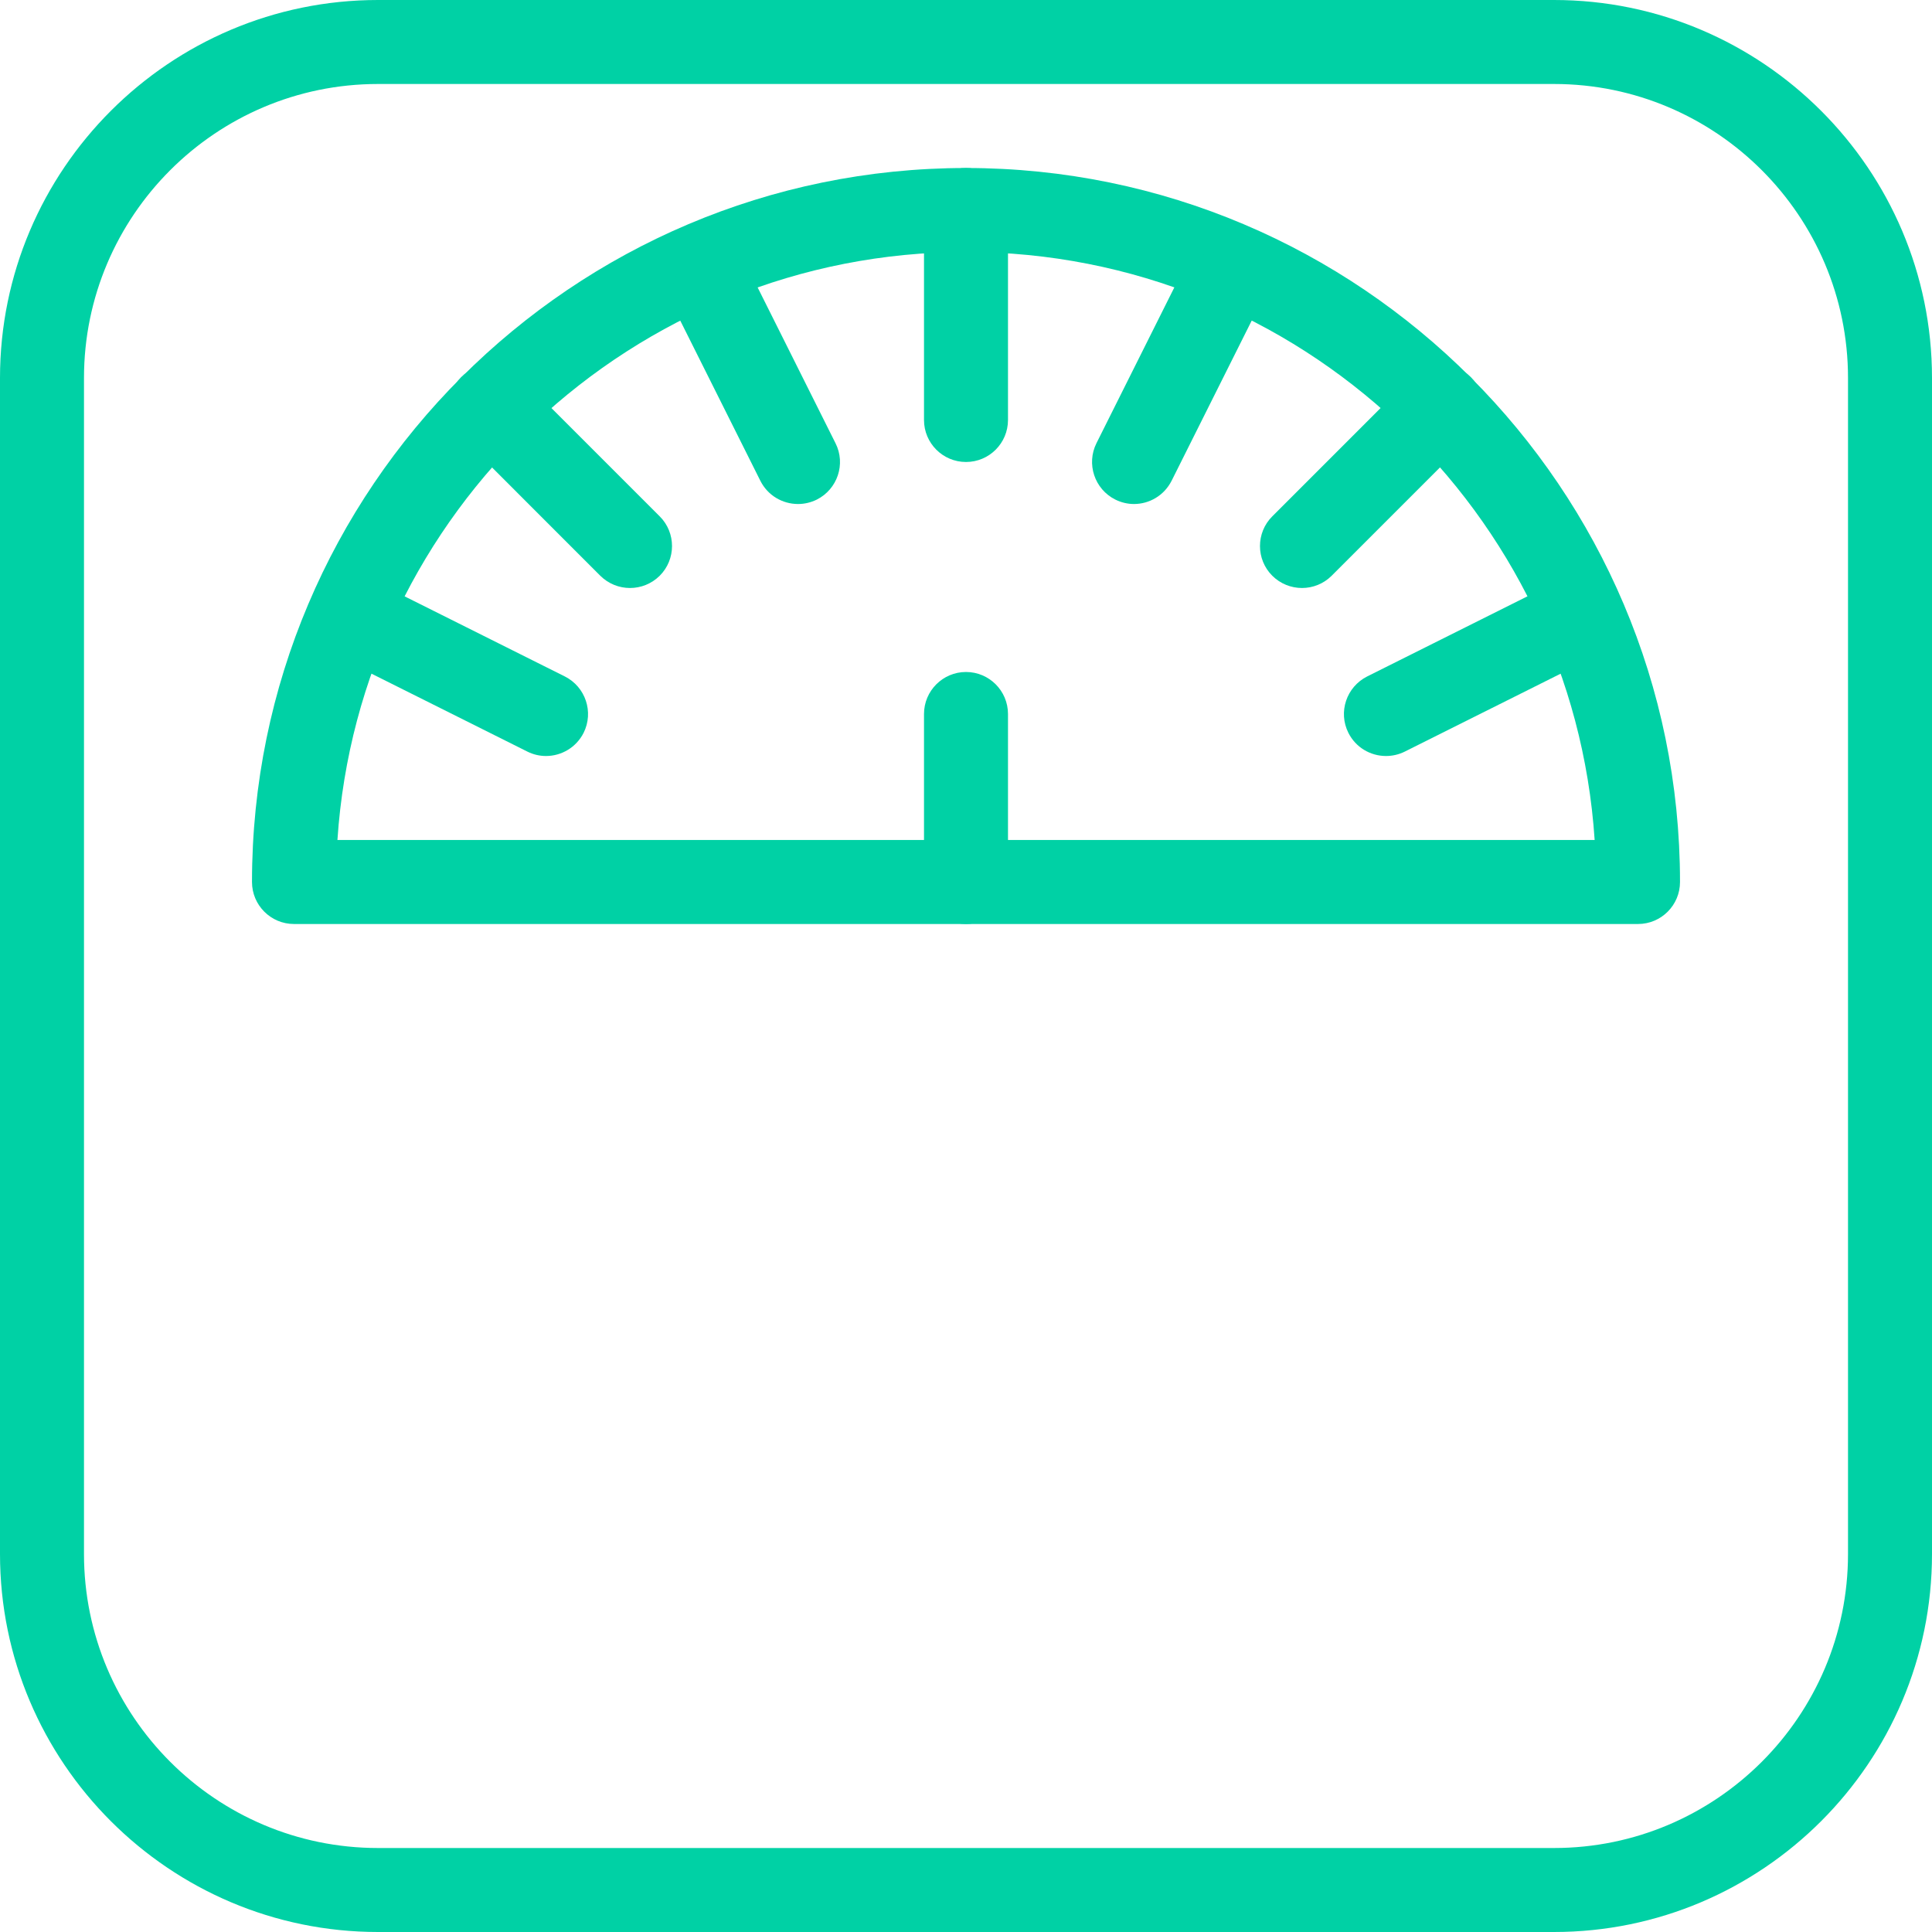
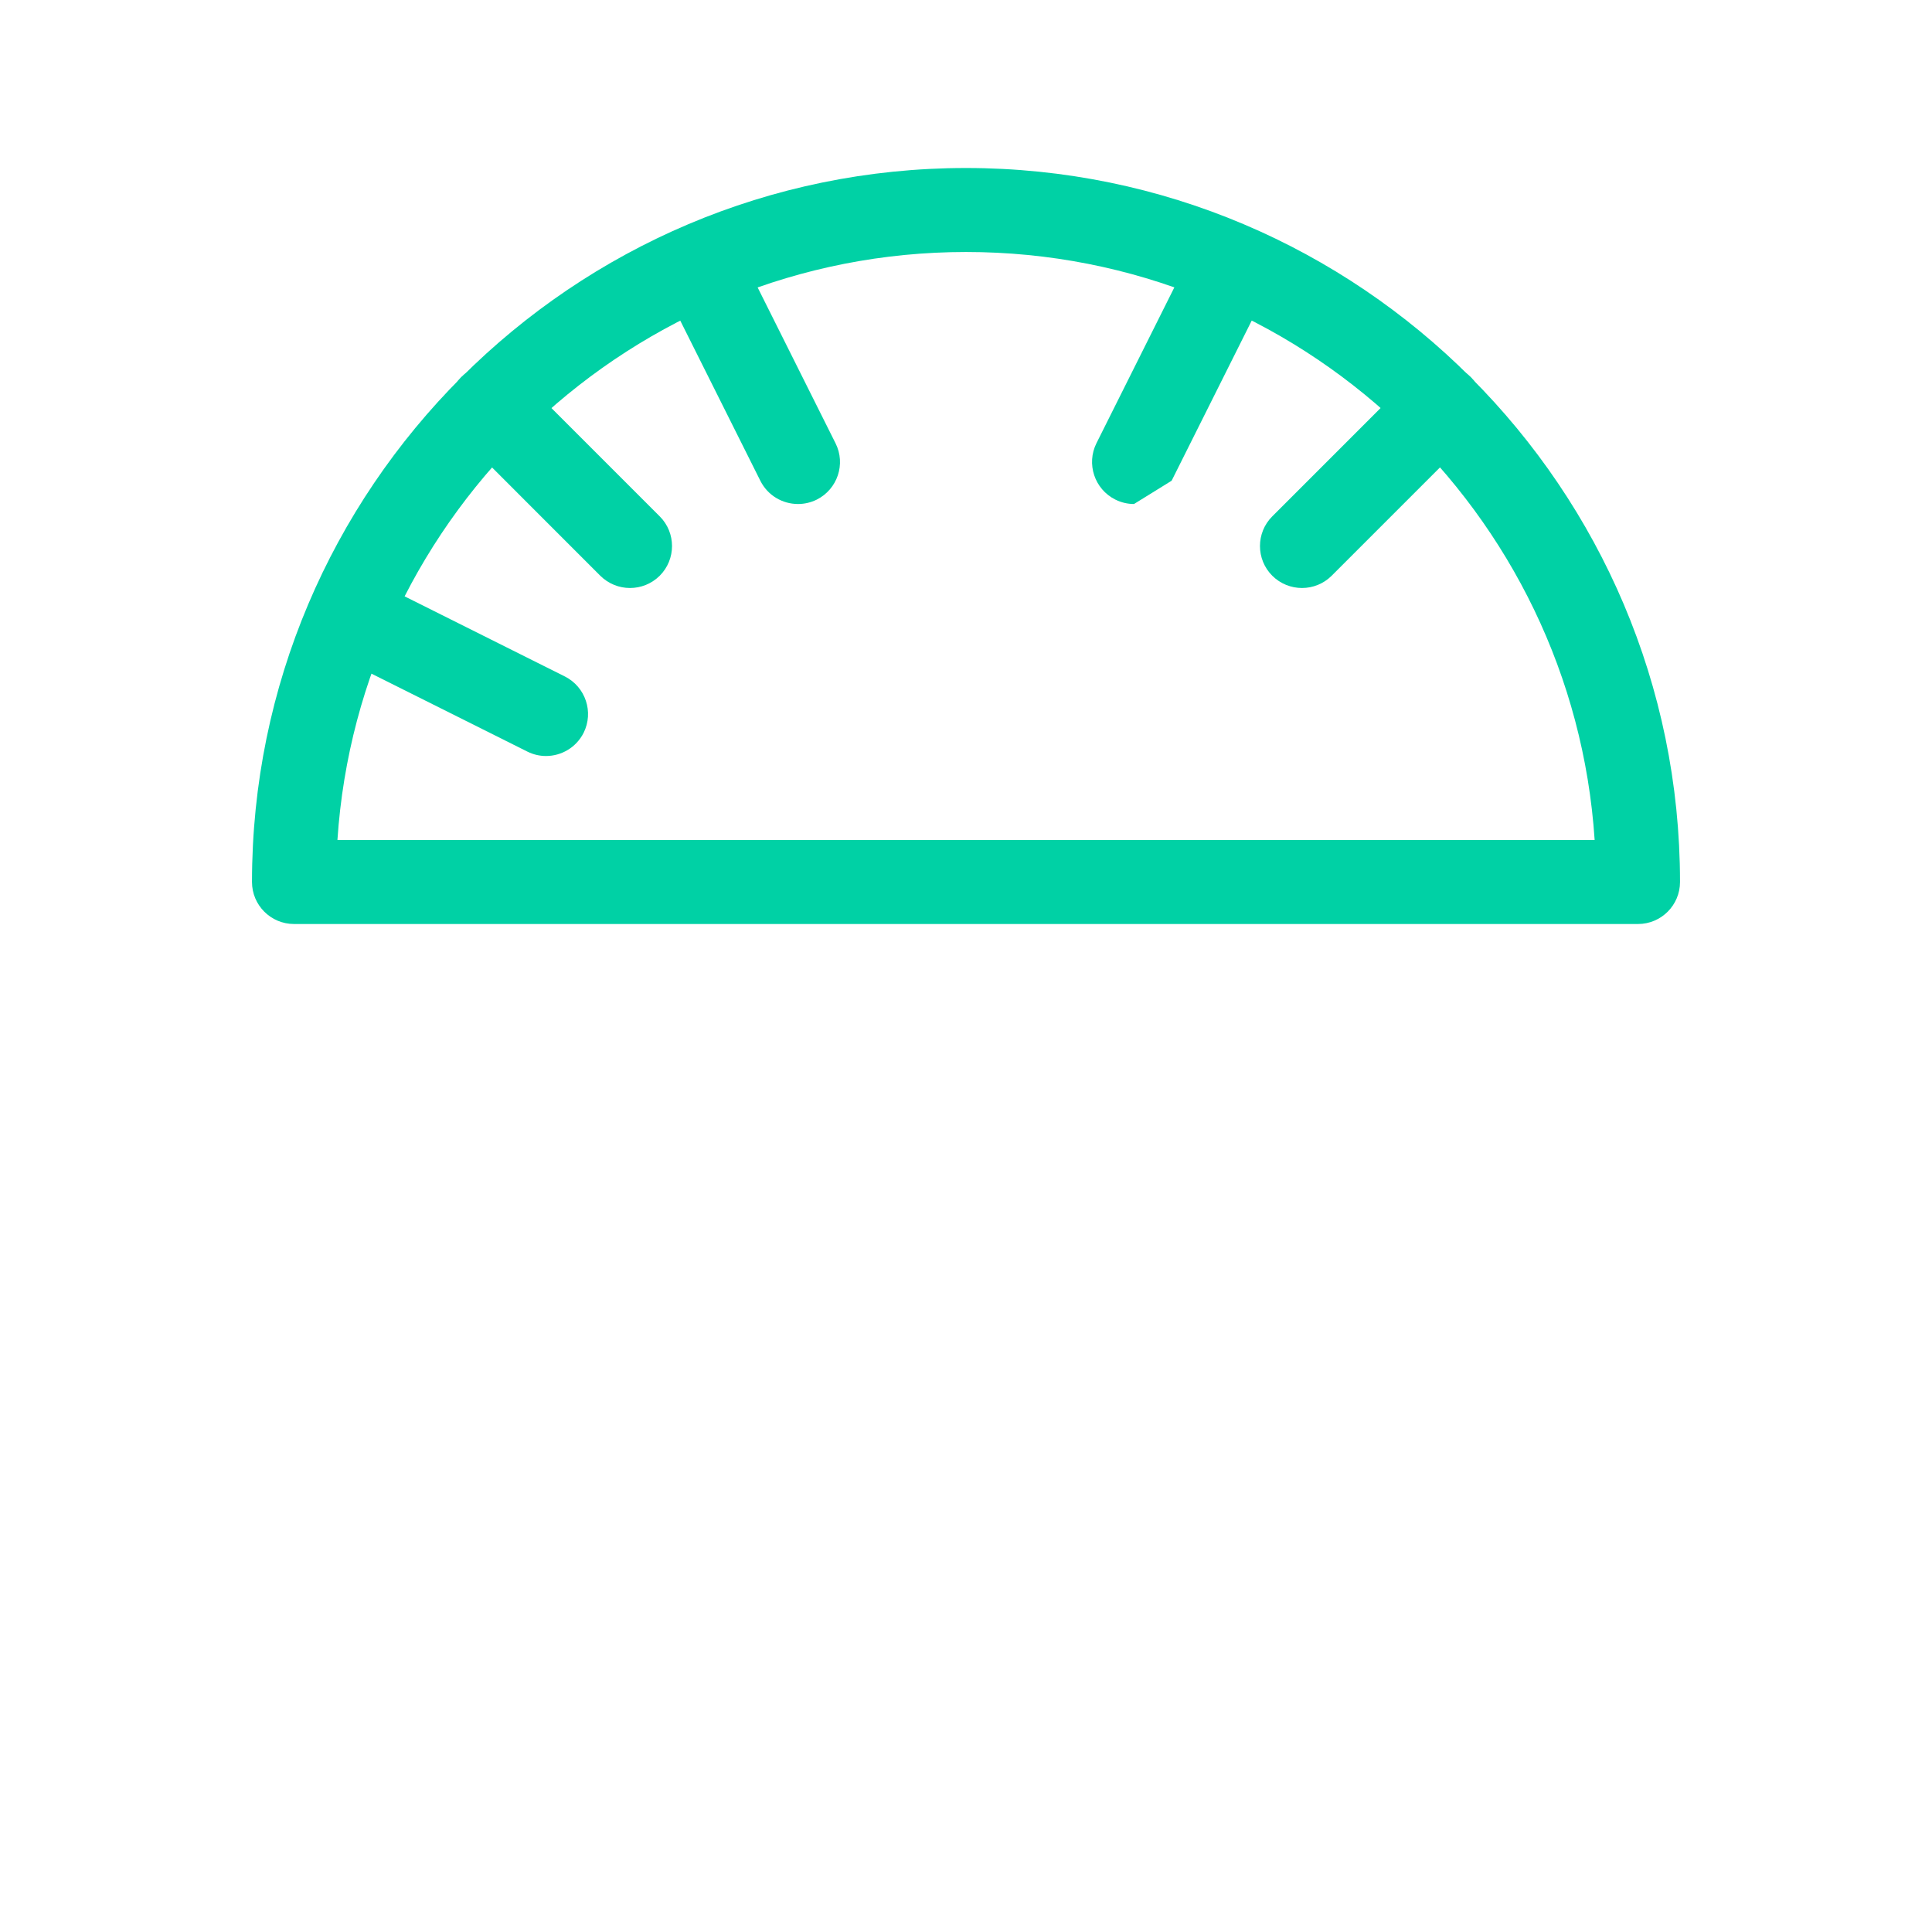
<svg xmlns="http://www.w3.org/2000/svg" width="72px" height="72px" viewBox="0 0 72 72" version="1.1">
  <title>D22B40AE-CA47-498E-8102-394081D7680B</title>
  <desc>Created with sketchtool.</desc>
  <g id="Page-1" stroke="none" stroke-width="1" fill="none" fill-rule="evenodd">
    <g id="Slimfit-Program-5" transform="translate(-544, -1361)">
      <g id="ic_1" transform="translate(530, 1347)">
-         <rect id="Rectangle" x="0" y="0" width="100" height="100" />
        <g id="Shape" transform="translate(14, 14)" fill="#00D1A5" fill-rule="nonzero">
-           <path d="M57.913,72 L14.087,72 C6.32,72 0,65.68 0,57.913 L0,14.087 C0,6.32 6.32,0 14.087,0 L57.913,0 C65.68,0 72,6.32 72,14.087 L72,57.913 C72,65.68 65.68,72 57.913,72 Z M14.087,3.13 C8.045,3.13 3.13,8.045 3.13,14.087 L3.13,57.913 C3.13,63.955 8.045,68.87 14.087,68.87 L57.913,68.87 C63.955,68.87 68.87,63.955 68.87,57.913 L68.87,14.087 C68.87,8.045 63.955,3.13 57.913,3.13 L14.087,3.13 Z" />
          <path d="M61.043,34.435 L10.957,34.435 C10.093,34.435 9.391,33.734 9.391,32.87 C9.391,18.197 21.328,6.261 36,6.261 C50.672,6.261 62.609,18.197 62.609,32.87 C62.609,33.734 61.907,34.435 61.043,34.435 Z M12.575,31.304 L59.428,31.304 C58.621,19.086 48.422,9.391 36.003,9.391 C23.585,9.391 13.383,19.086 12.575,31.304 Z" />
-           <path d="M36,17.217 C35.136,17.217 34.435,16.516 34.435,15.652 L34.435,7.826 C34.435,6.962 35.136,6.261 36,6.261 C36.864,6.261 37.565,6.962 37.565,7.826 L37.565,15.652 C37.565,16.516 36.864,17.217 36,17.217 Z" id="Path" />
          <path d="M48.522,21.913 C48.121,21.913 47.72,21.76 47.414,21.456 C46.803,20.846 46.803,19.853 47.414,19.243 L52.601,14.056 C53.211,13.445 54.203,13.445 54.814,14.056 C55.424,14.666 55.424,15.658 54.814,16.269 L49.627,21.456 C49.323,21.76 48.922,21.913 48.522,21.913 Z" id="Path" />
          <path d="M23.478,21.913 C23.078,21.913 22.677,21.76 22.37,21.456 L17.186,16.269 C16.576,15.658 16.576,14.666 17.186,14.056 C17.797,13.445 18.789,13.445 19.399,14.056 L24.586,19.243 C25.197,19.853 25.197,20.846 24.586,21.456 C24.28,21.76 23.879,21.913 23.478,21.913 Z" id="Path" />
-           <path d="M36,34.435 C35.136,34.435 34.435,33.734 34.435,32.87 L34.435,26.609 C34.435,25.745 35.136,25.043 36,25.043 C36.864,25.043 37.565,25.745 37.565,26.609 L37.565,32.87 C37.565,33.734 36.864,34.435 36,34.435 Z" id="Path" />
          <path d="M29.739,18.783 C29.163,18.783 28.612,18.466 28.337,17.919 L25.206,11.658 C24.821,10.885 25.134,9.942 25.907,9.557 C26.681,9.175 27.617,9.482 28.008,10.258 L31.138,16.519 C31.527,17.293 31.21,18.232 30.437,18.62 C30.215,18.729 29.977,18.783 29.739,18.783 Z" id="Path" />
-           <path d="M42.261,18.783 C42.026,18.783 41.788,18.729 41.563,18.617 C40.79,18.229 40.477,17.289 40.862,16.516 L43.992,10.255 C44.38,9.479 45.319,9.172 46.093,9.554 C46.866,9.942 47.179,10.881 46.794,11.655 L43.663,17.915 C43.385,18.466 42.834,18.783 42.261,18.783 Z" id="Path" />
+           <path d="M42.261,18.783 C42.026,18.783 41.788,18.729 41.563,18.617 C40.79,18.229 40.477,17.289 40.862,16.516 L43.992,10.255 C44.38,9.479 45.319,9.172 46.093,9.554 C46.866,9.942 47.179,10.881 46.794,11.655 L43.663,17.915 Z" id="Path" />
          <path d="M20.348,28.174 C20.113,28.174 19.875,28.121 19.65,28.008 L13.389,24.878 C12.613,24.493 12.299,23.55 12.688,22.777 C13.073,22.004 14.015,21.694 14.788,22.079 L21.049,25.209 C21.822,25.598 22.135,26.537 21.75,27.31 C21.472,27.858 20.921,28.174 20.348,28.174 Z" id="Path" />
-           <path d="M51.652,28.174 C51.076,28.174 50.525,27.858 50.25,27.31 C49.862,26.537 50.178,25.598 50.951,25.209 L57.212,22.079 C57.985,21.694 58.924,22.007 59.312,22.78 C59.701,23.553 59.384,24.493 58.611,24.881 L52.35,28.011 C52.128,28.121 51.89,28.174 51.652,28.174 Z" id="Path" />
        </g>
      </g>
    </g>
  </g>
</svg>